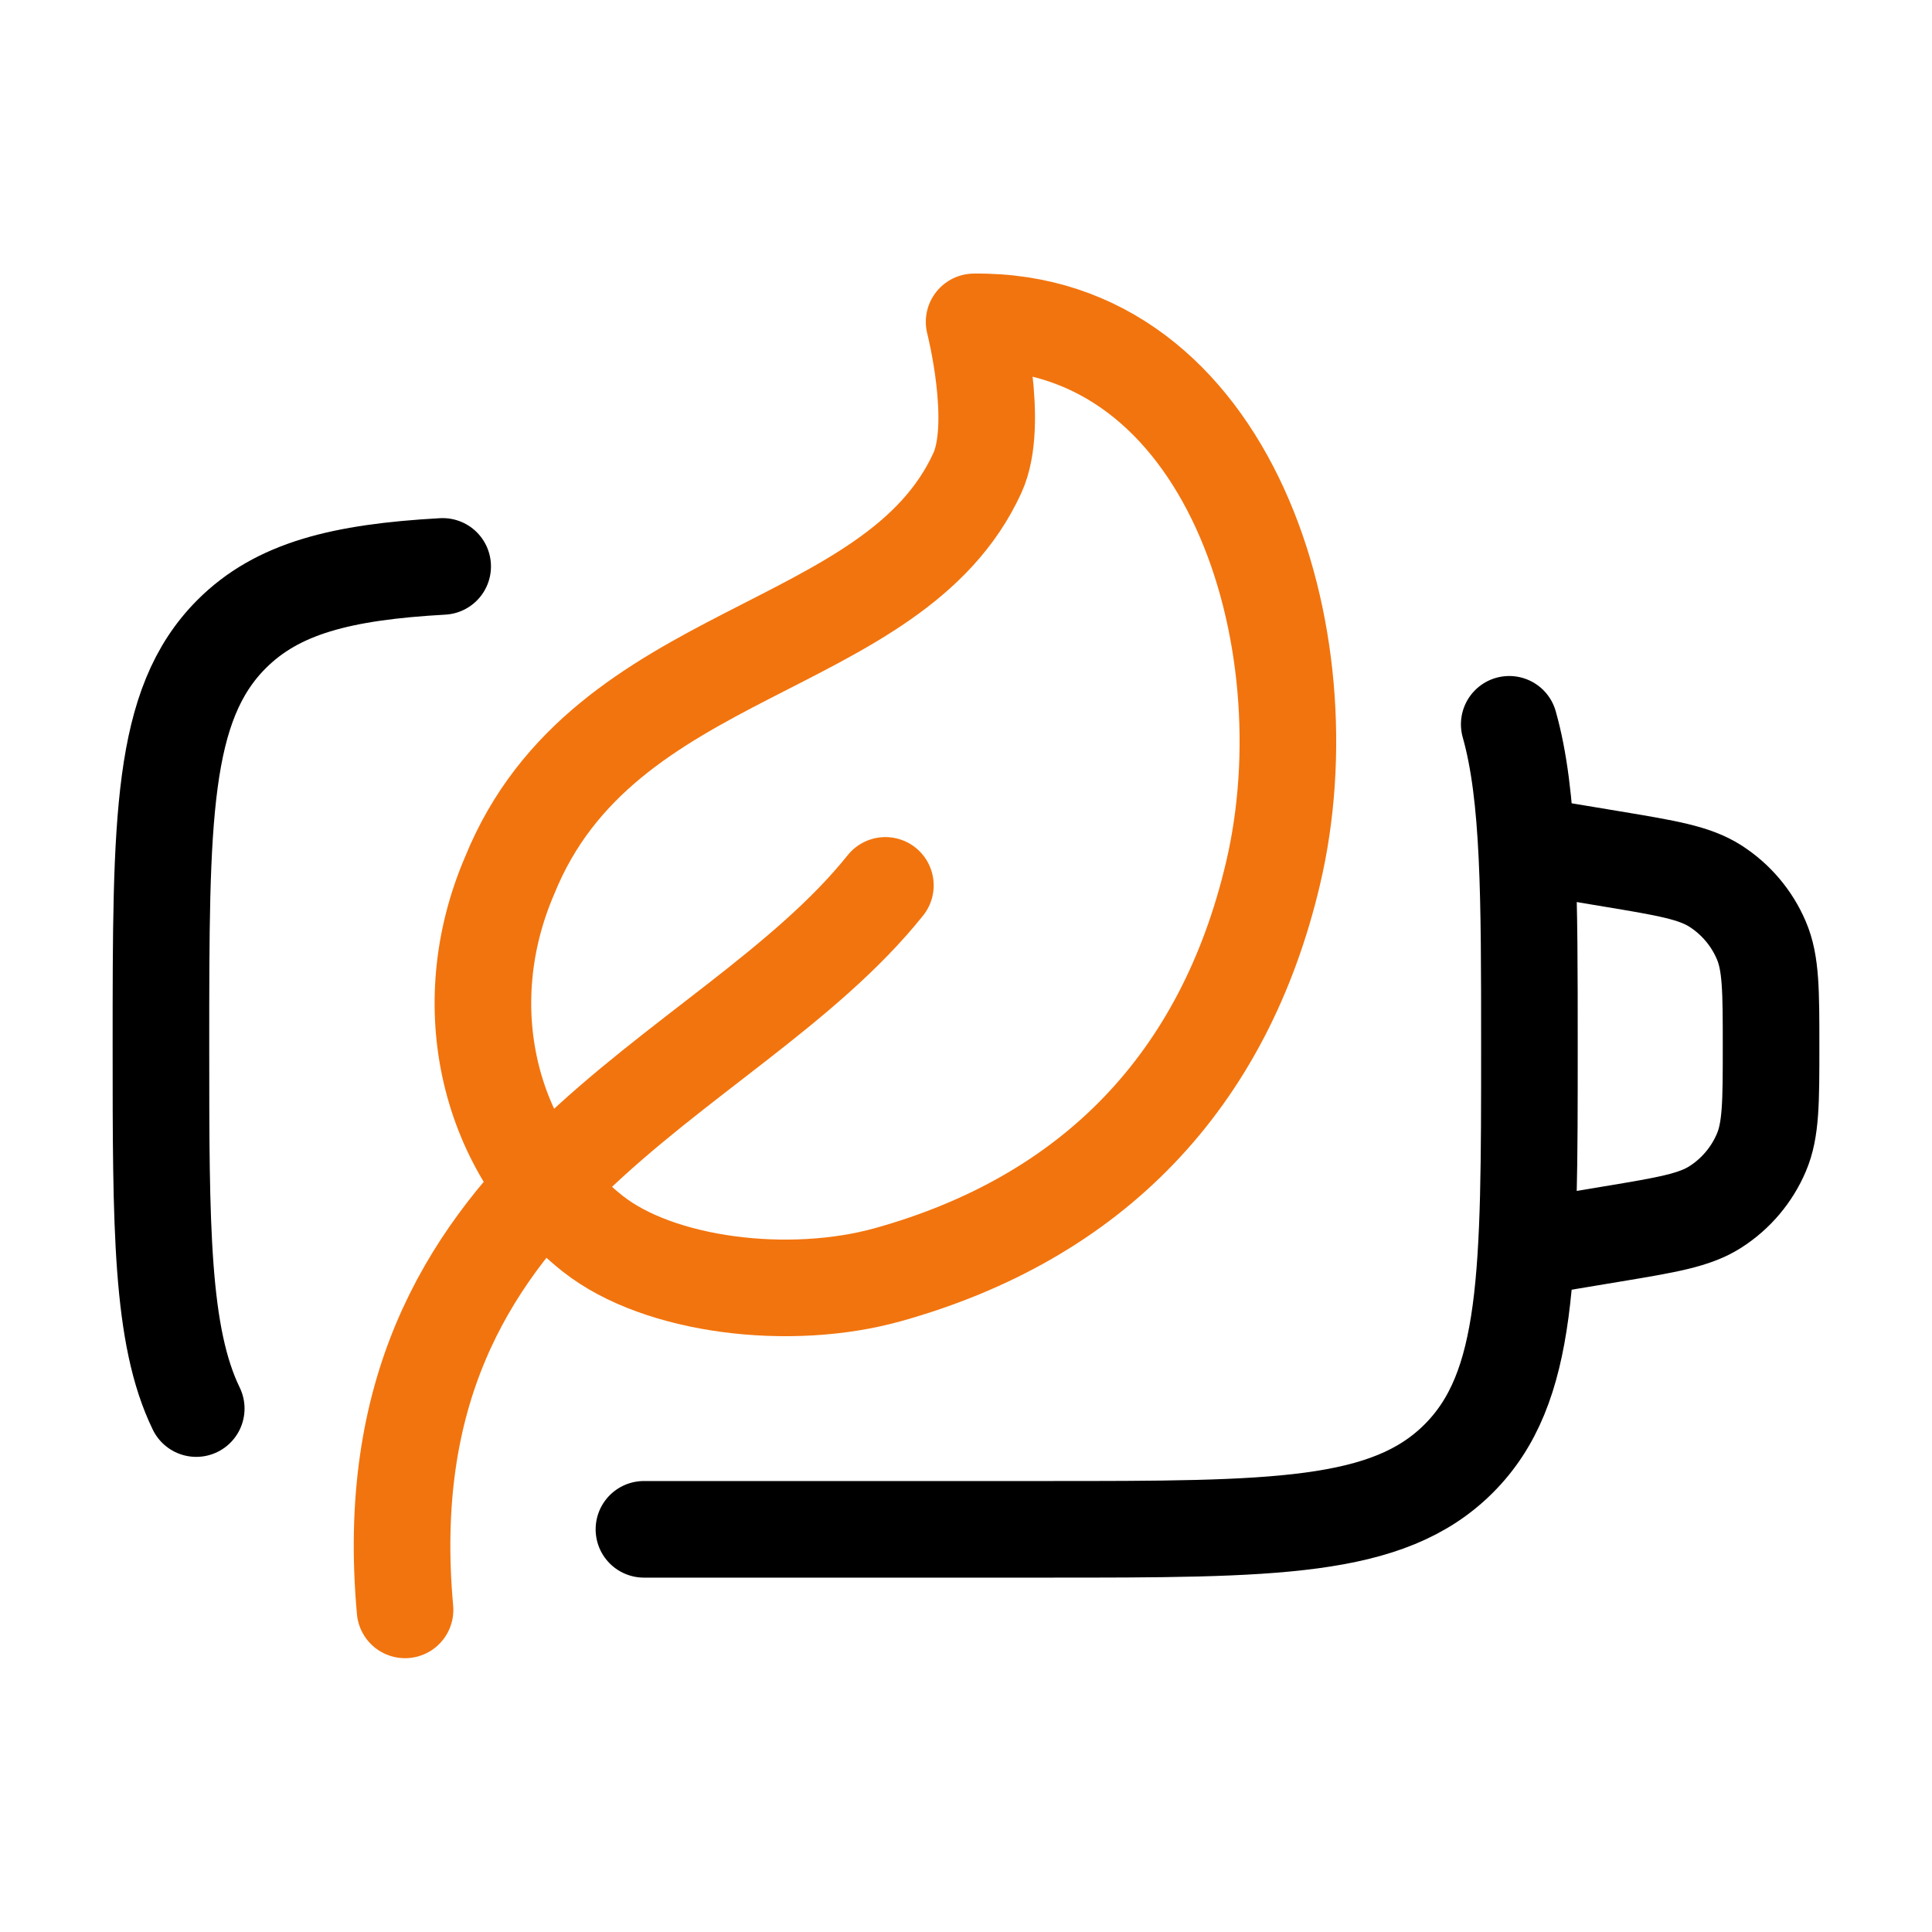
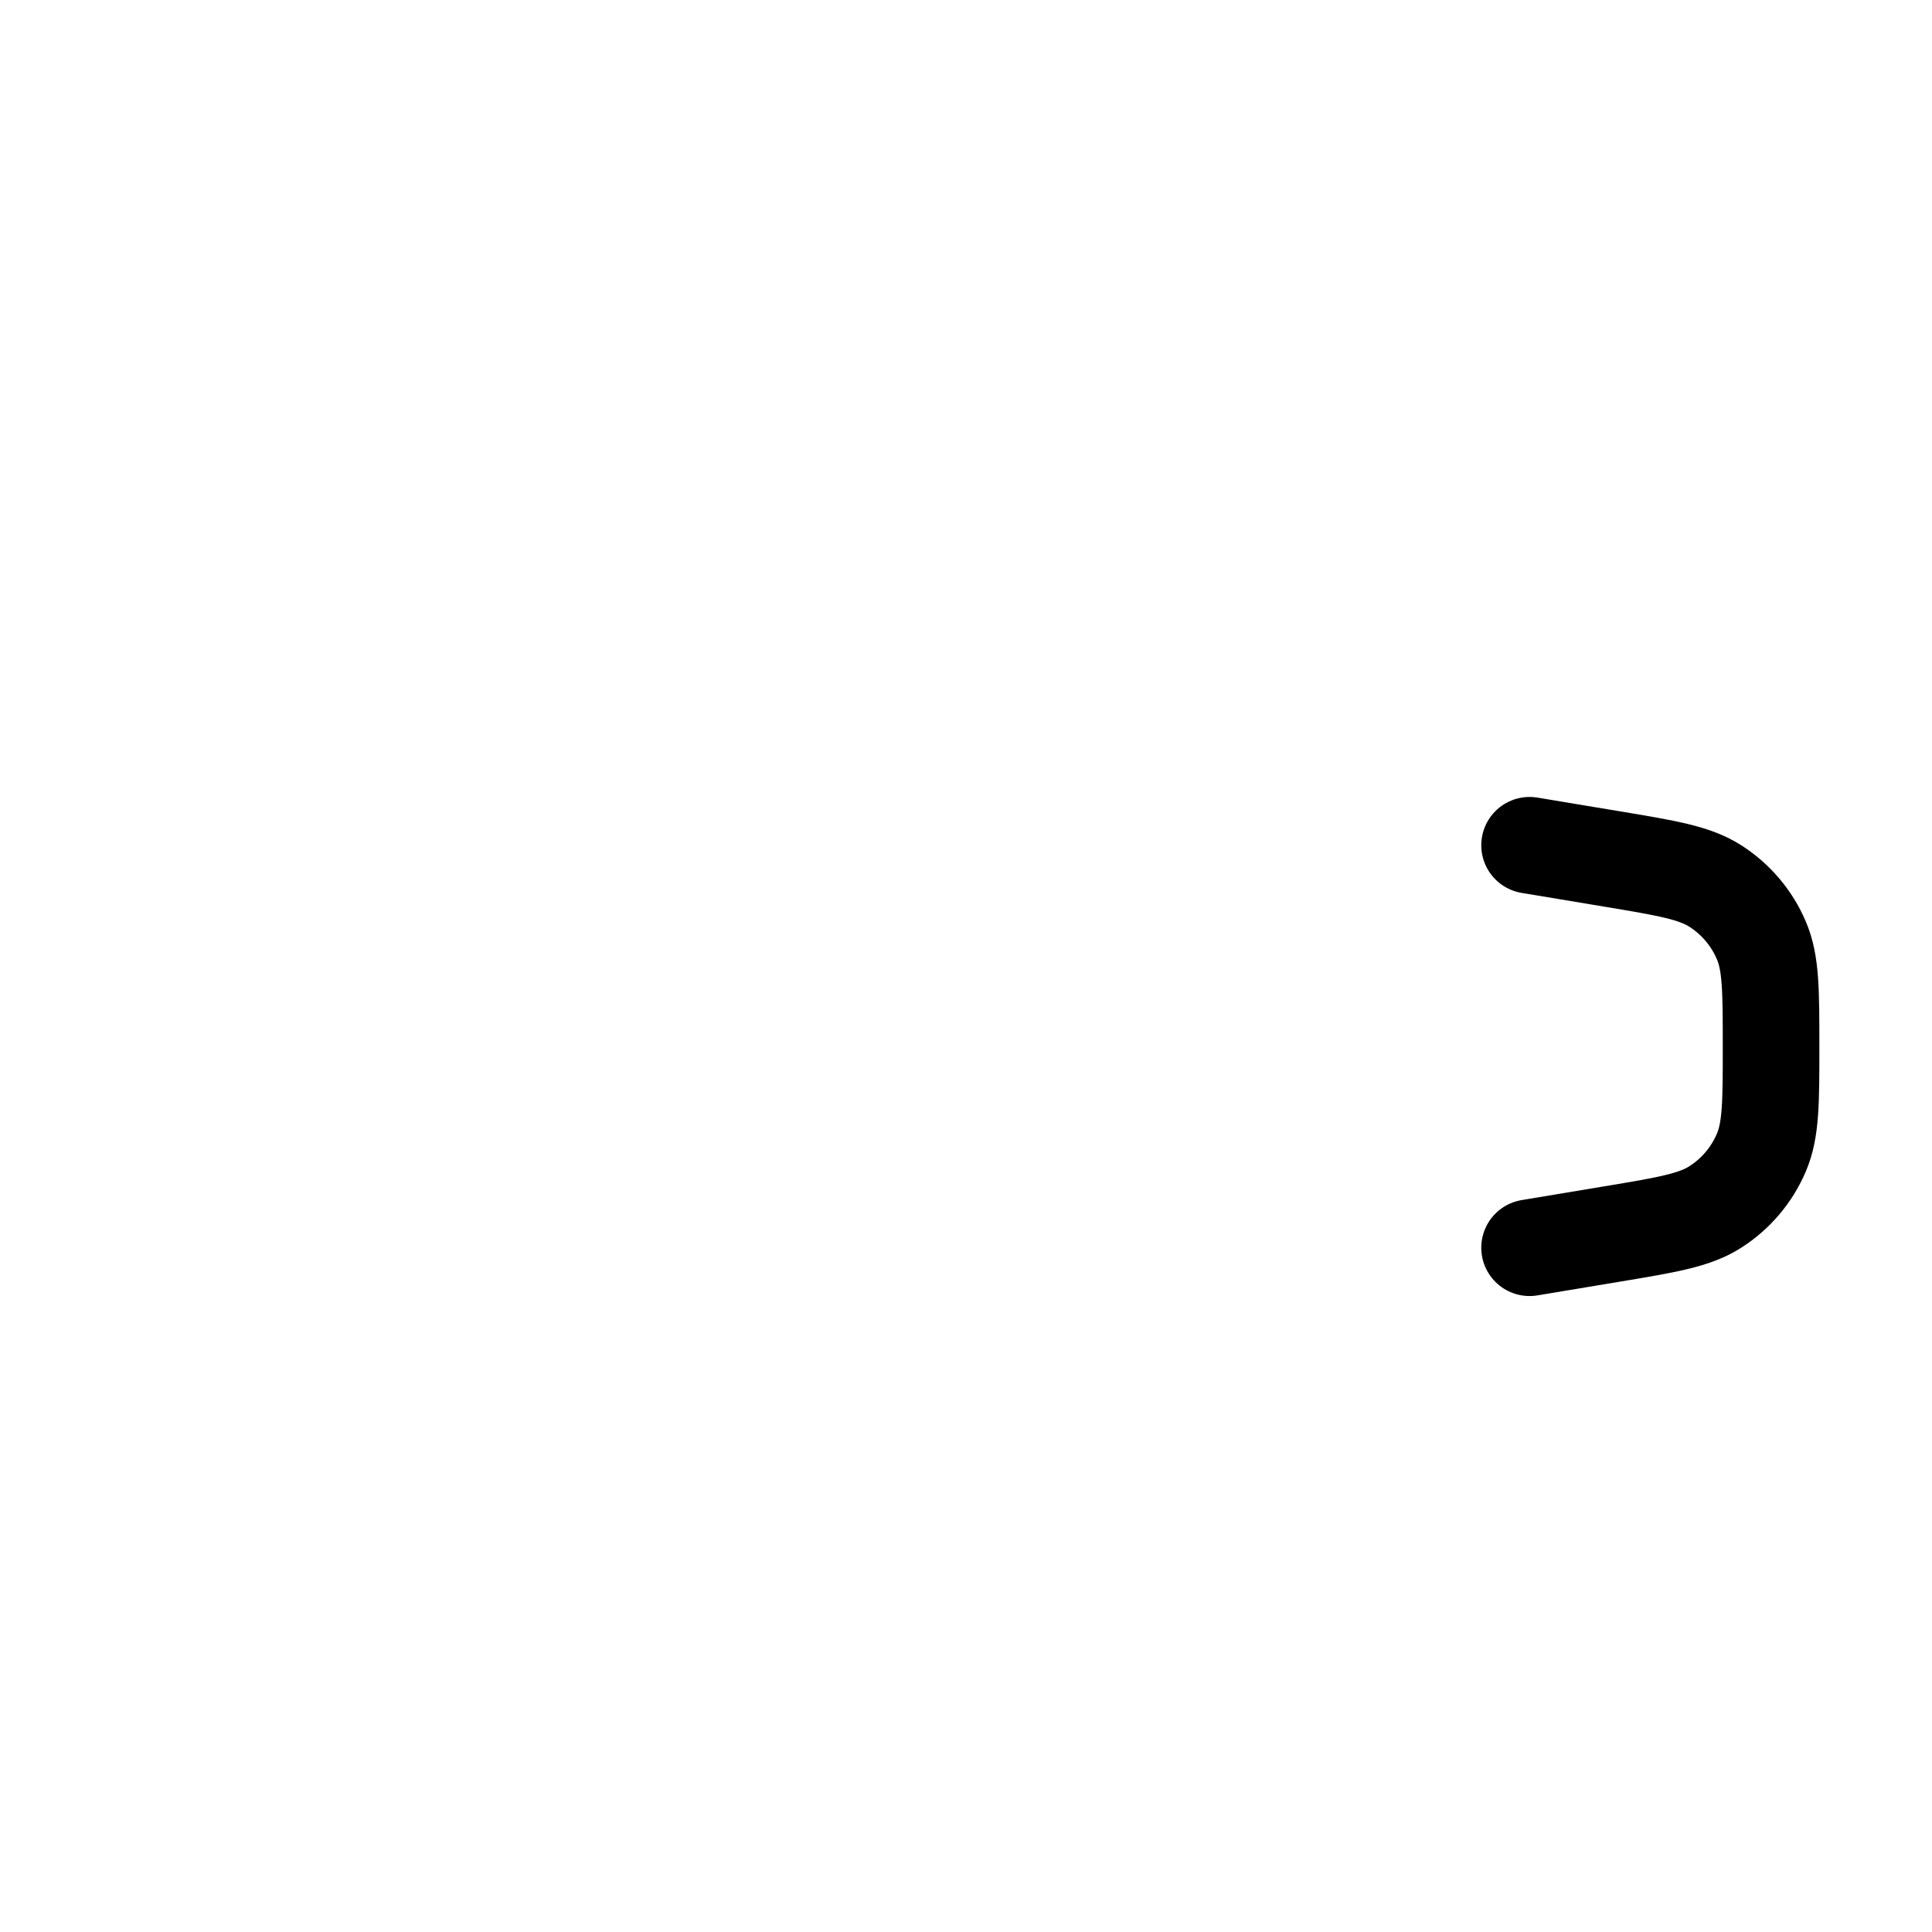
<svg xmlns="http://www.w3.org/2000/svg" width="40" height="40" viewBox="0 0 40 40" fill="none">
-   <path d="M13.332 31.663H21.665C26.379 31.663 28.736 31.663 30.201 30.198C31.665 28.734 31.665 26.377 31.665 21.663C31.665 18.557 31.665 16.474 31.247 14.996M9.165 11.727C7.069 11.844 5.745 12.178 4.796 13.127C3.332 14.592 3.332 16.949 3.332 21.663C3.332 25.402 3.332 27.659 4.063 29.163" stroke="black" stroke-width="2" stroke-linecap="round" />
  <path d="M31.668 17.5L33.38 17.785C34.516 17.974 35.083 18.069 35.514 18.344C35.938 18.615 36.27 19.007 36.467 19.47C36.668 19.94 36.668 20.515 36.668 21.667C36.668 22.818 36.668 23.393 36.467 23.863C36.27 24.326 35.938 24.718 35.514 24.989C35.083 25.264 34.516 25.359 33.38 25.548L31.668 25.833" stroke="black" stroke-width="2" stroke-linecap="round" />
-   <path d="M8.386 33.331C7.572 24.331 14.998 22.497 18.331 18.331M18.387 26.39C22.629 25.205 25.349 22.368 26.358 18.078C27.501 13.219 25.452 6.603 20.168 6.664C20.168 6.664 20.706 8.763 20.236 9.791C18.501 13.582 12.498 13.318 10.552 18.126C9.393 20.815 10.094 23.82 12.274 25.544C13.645 26.627 16.351 26.959 18.387 26.39Z" stroke="#F2740E" stroke-width="2" stroke-linecap="round" stroke-linejoin="round" />
</svg>